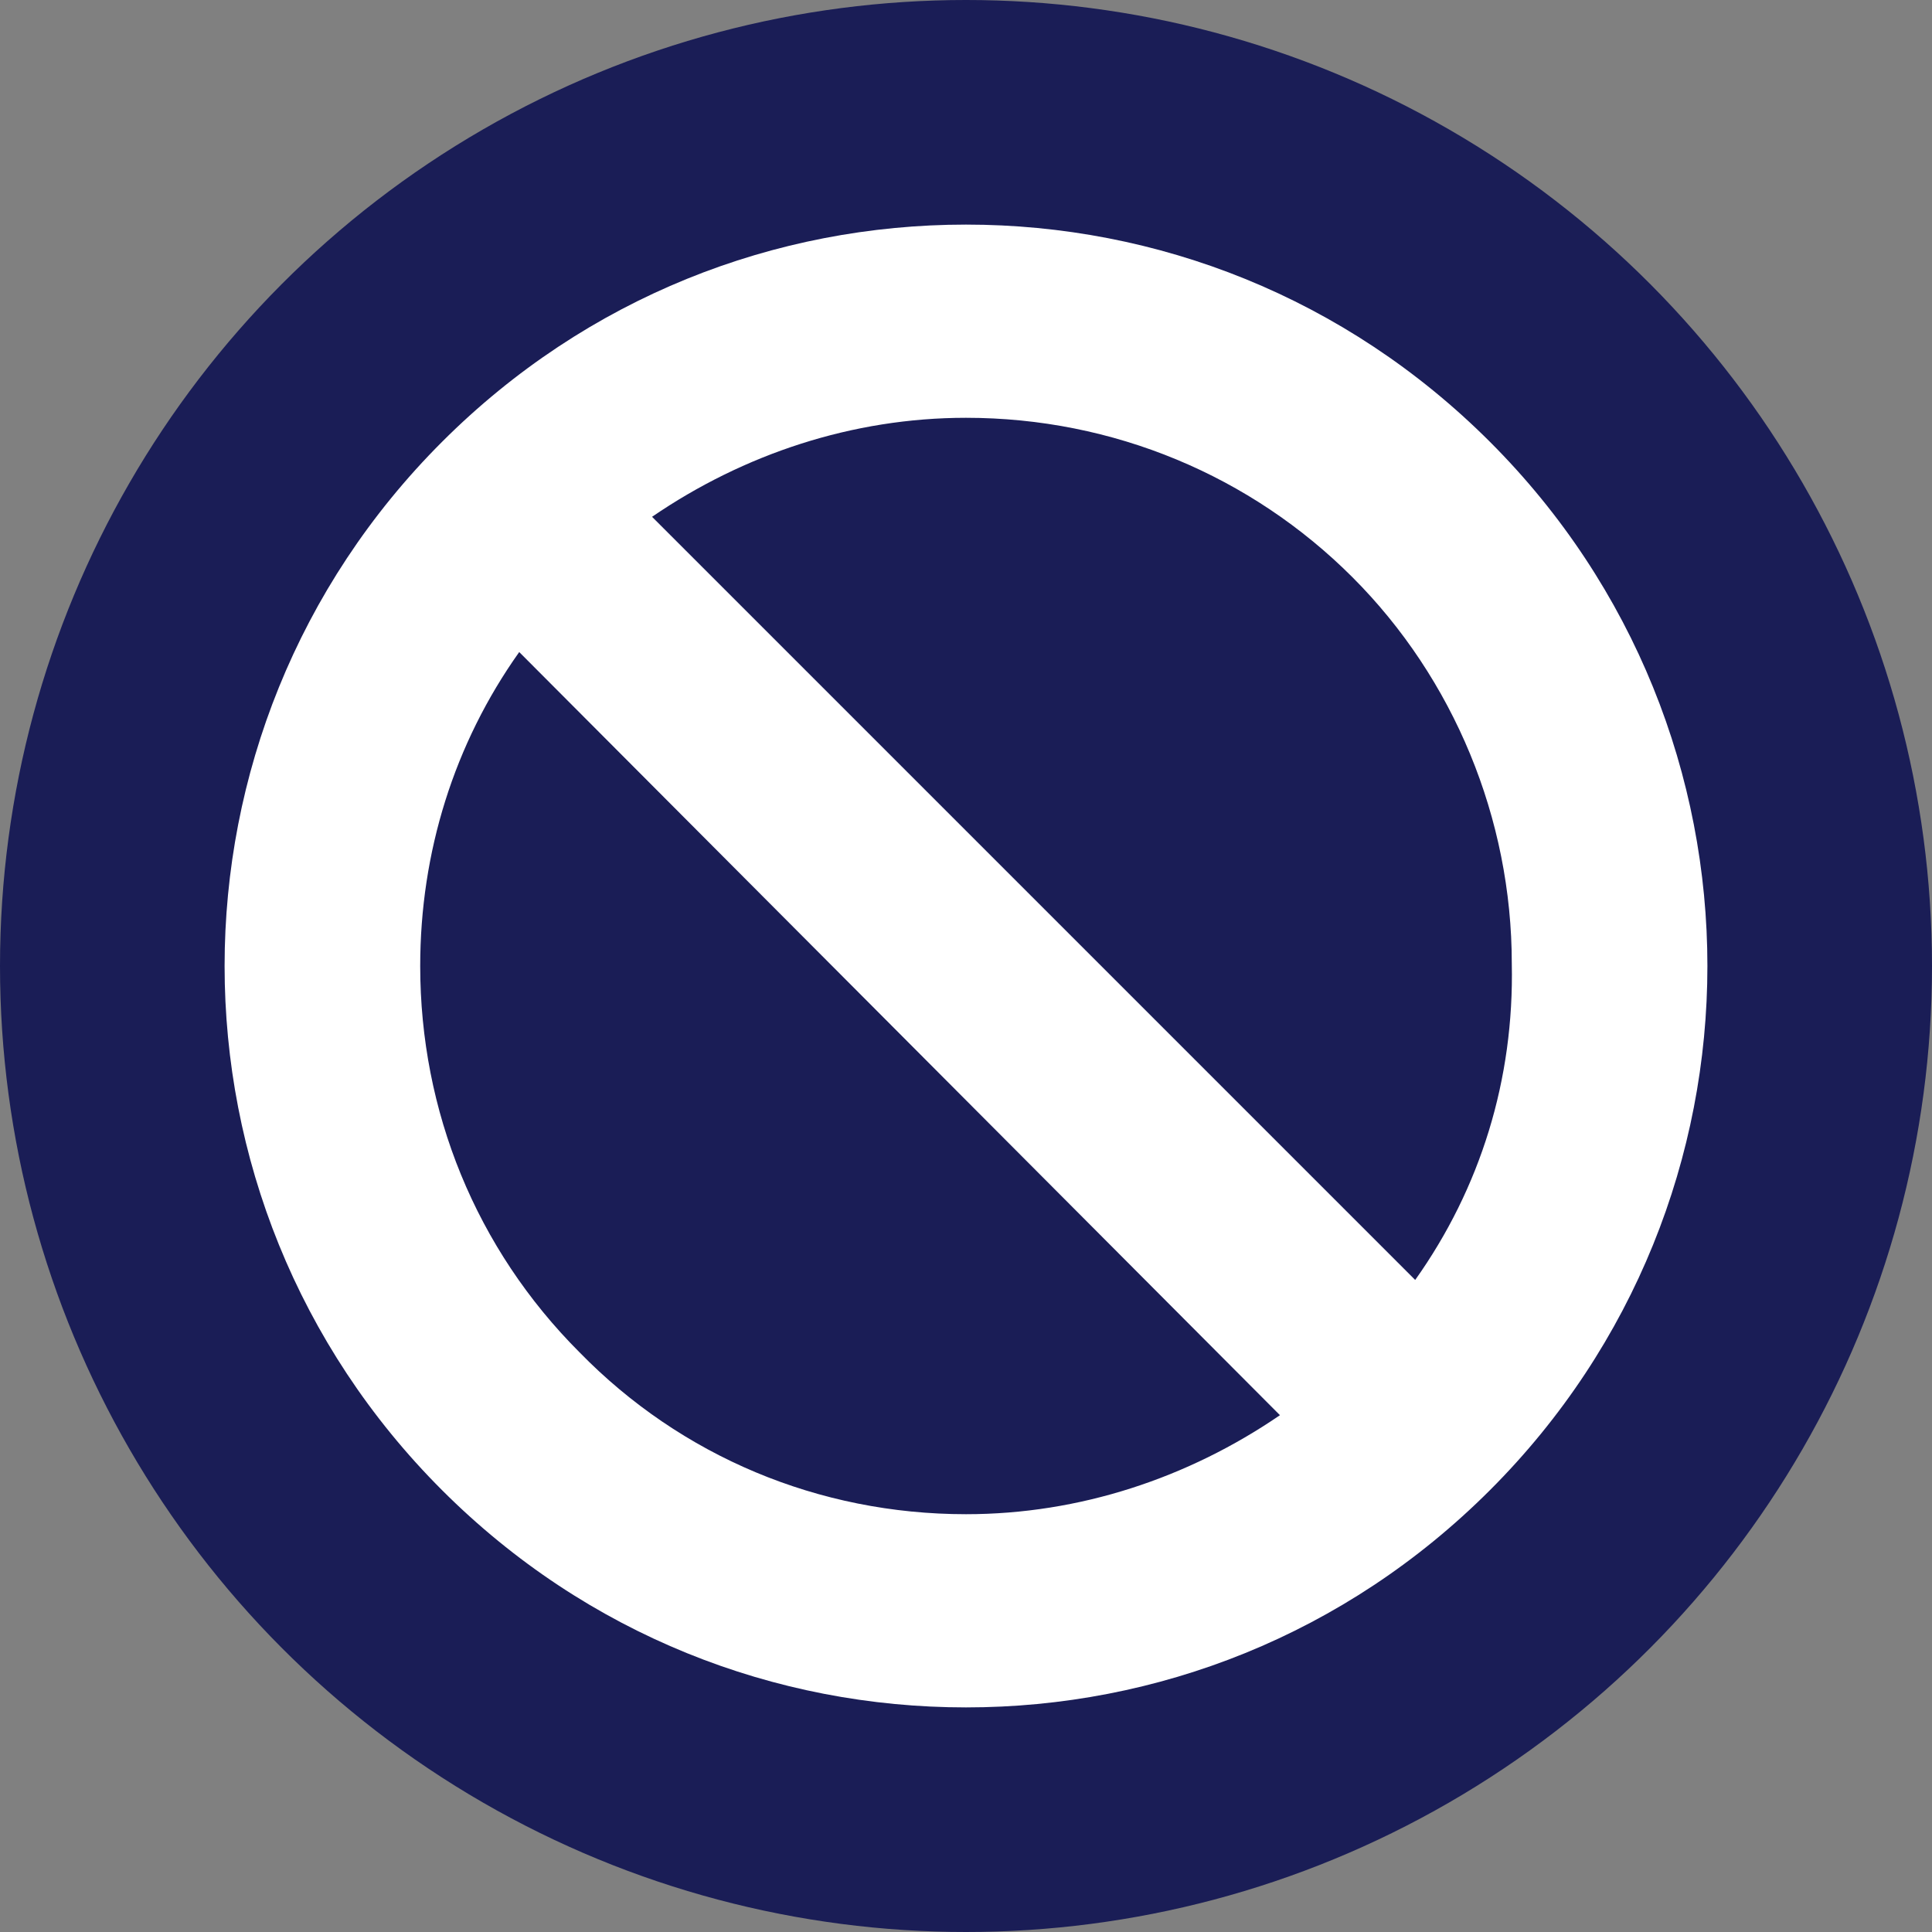
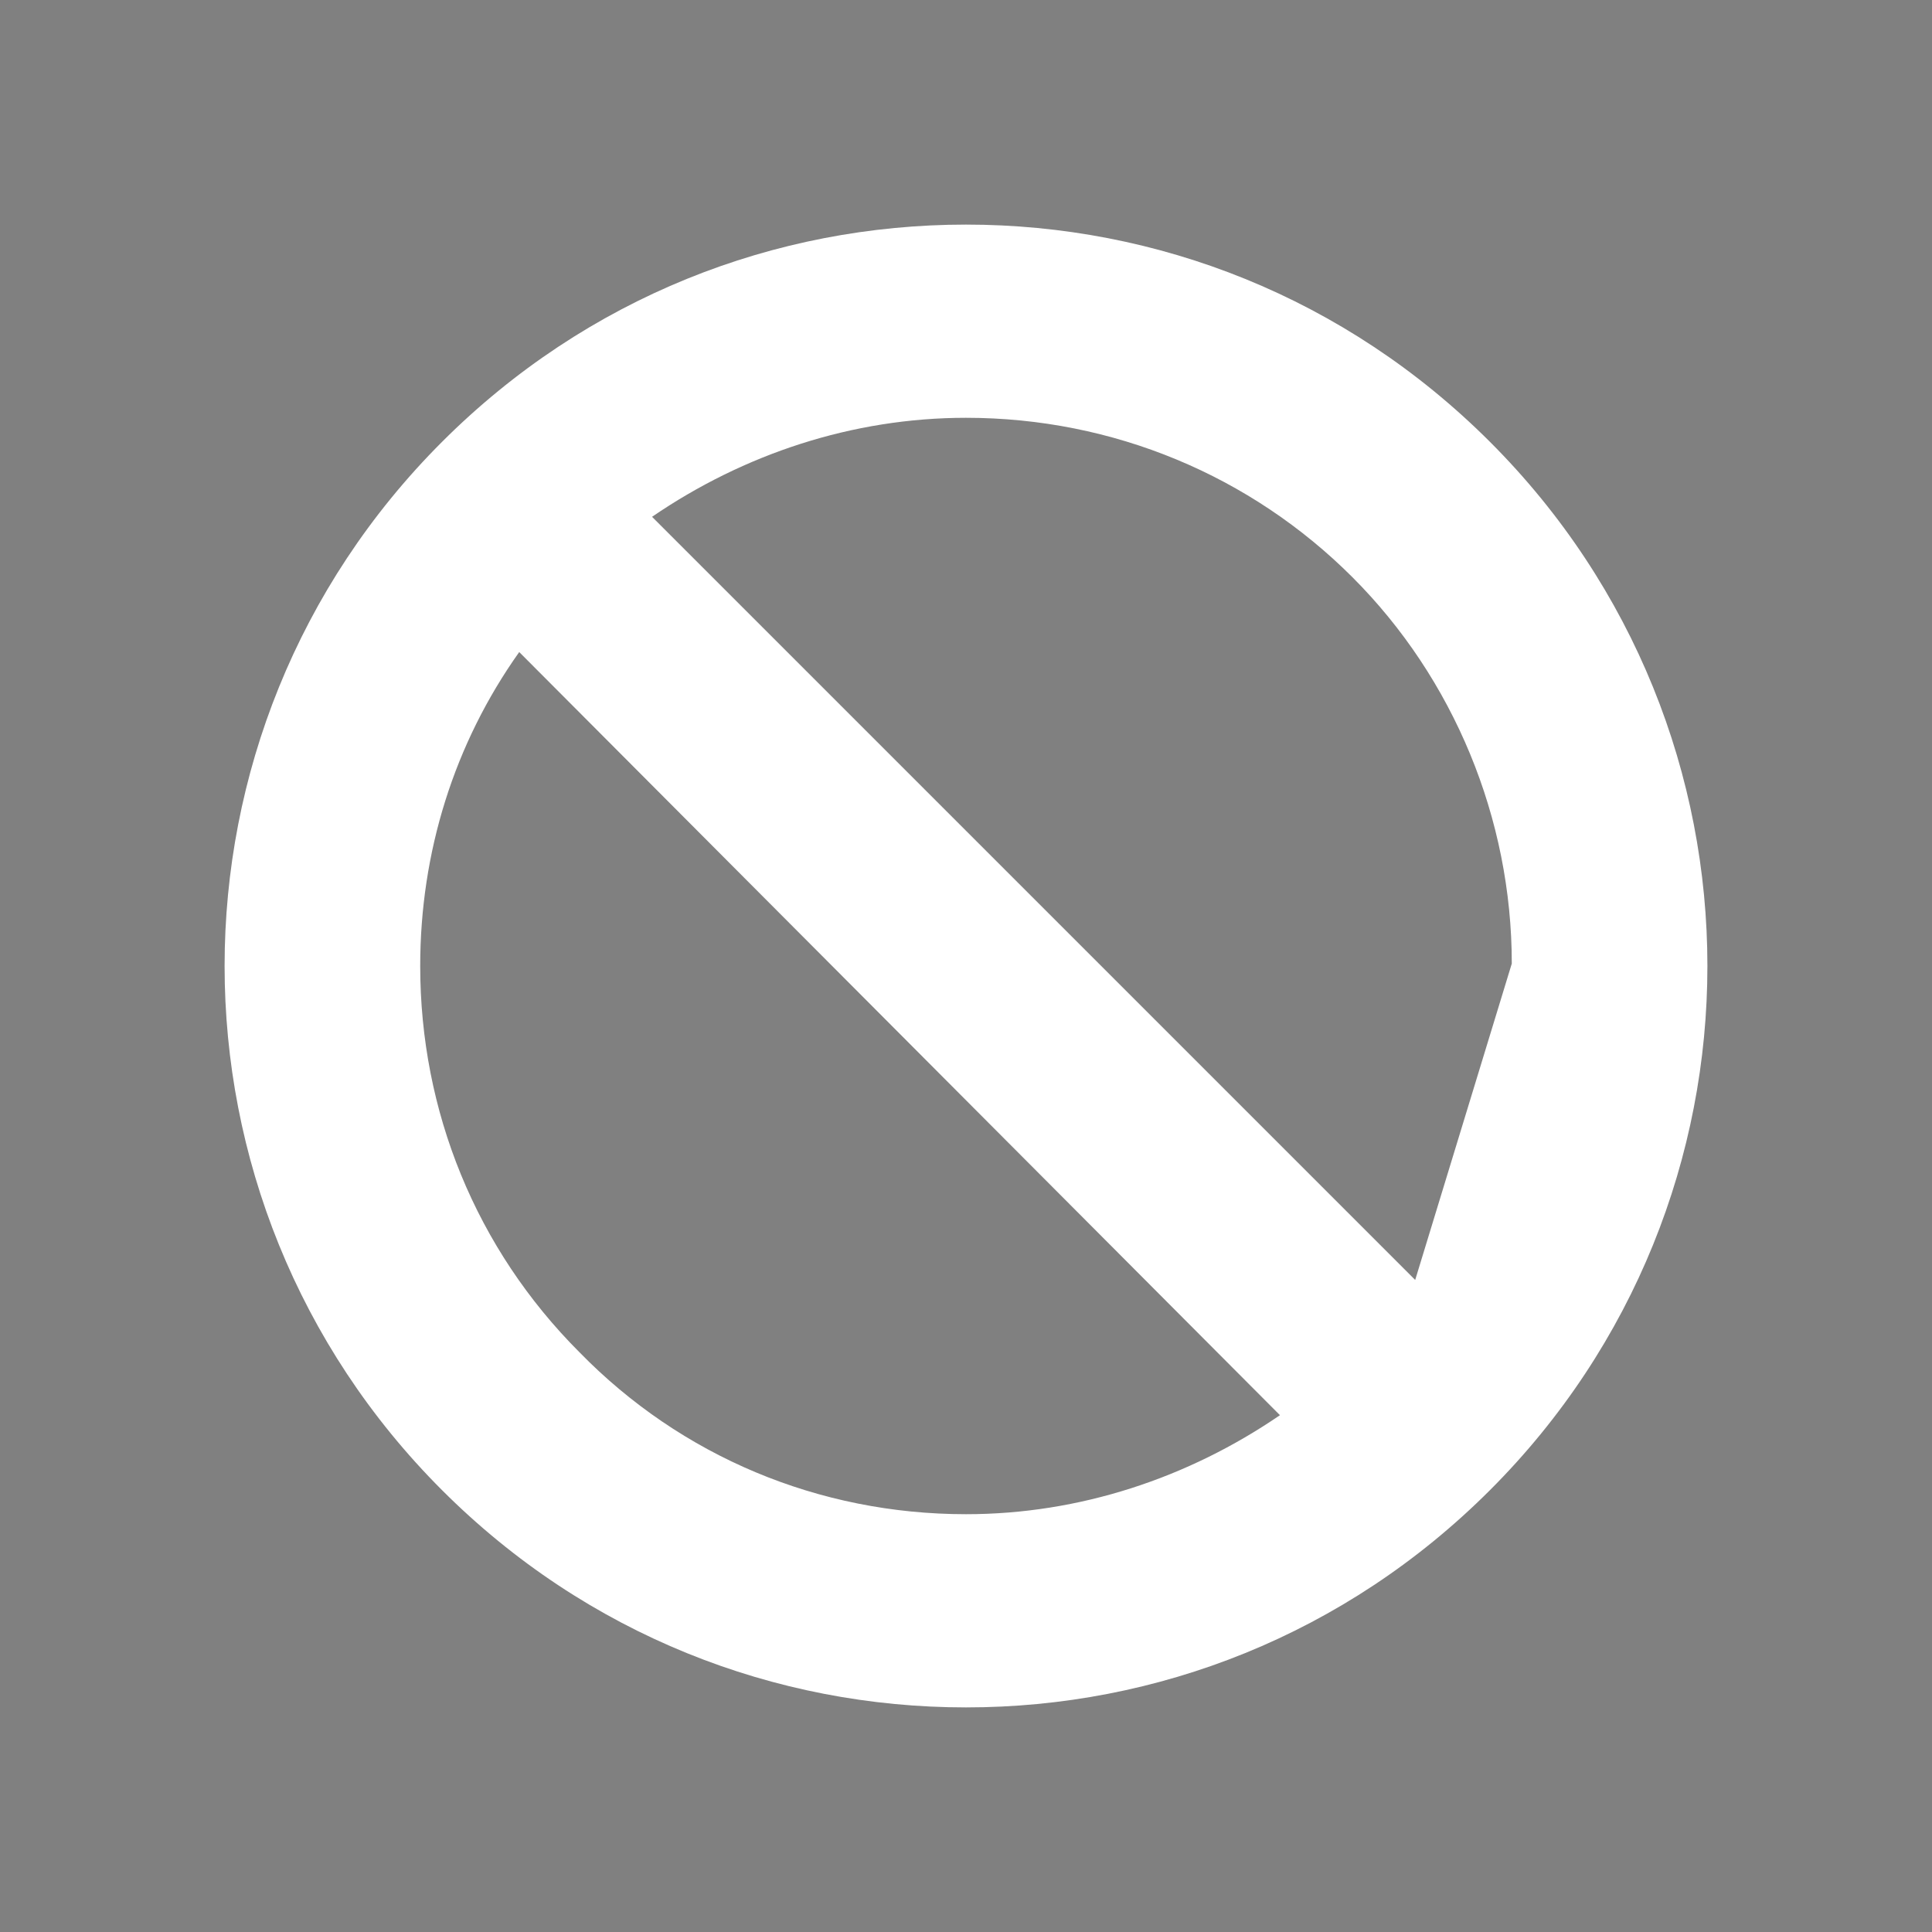
<svg xmlns="http://www.w3.org/2000/svg" version="1.1" id="Layer_1" x="0px" y="0px" viewBox="0 0 80 80" style="enable-background:new 0 0 80 80;" xml:space="preserve">
  <rect x="0" y="0" width="80" height="80" fill="#808080" stroke="none" />
  <style type="text/css">
	.st0{fill:#1A1D56;}
	.st1{fill:#29235C;}
	.st2{fill:#FFFFFF;}
	.st3{clip-path:url(#SVGID_00000111908677365140308380000008153873869001421235_);}
</style>
-   <circle class="st0" cx="40" cy="40" r="40" />
-   <path class="st2" d="M61.7,18.3c-6-6-13.8-9-21.7-9s-15.7,3-21.7,9c-12,12-12,31.4,0,43.4c6,6,13.8,9,21.7,9s15.7-3,21.7-9  C73.7,49.7,73.7,30.3,61.7,18.3z M24,56c-4.3-4.3-6.6-10-6.6-16c0-4.7,1.4-9.2,4.1-13L53,58.6c-3.8,2.6-8.3,4.1-13,4.1  C33.9,62.7,28.2,60.3,24,56z M58.6,53L27,21.4c3.8-2.6,8.3-4.1,13-4.1c6.1,0,11.8,2.4,16,6.6s6.6,10,6.6,16  C62.7,44.7,61.3,49.2,58.6,53z" />
+   <path class="st2" d="M61.7,18.3c-6-6-13.8-9-21.7-9s-15.7,3-21.7,9c-12,12-12,31.4,0,43.4c6,6,13.8,9,21.7,9s15.7-3,21.7-9  C73.7,49.7,73.7,30.3,61.7,18.3z M24,56c-4.3-4.3-6.6-10-6.6-16c0-4.7,1.4-9.2,4.1-13L53,58.6c-3.8,2.6-8.3,4.1-13,4.1  C33.9,62.7,28.2,60.3,24,56z M58.6,53L27,21.4c3.8-2.6,8.3-4.1,13-4.1c6.1,0,11.8,2.4,16,6.6s6.6,10,6.6,16  z" />
</svg>